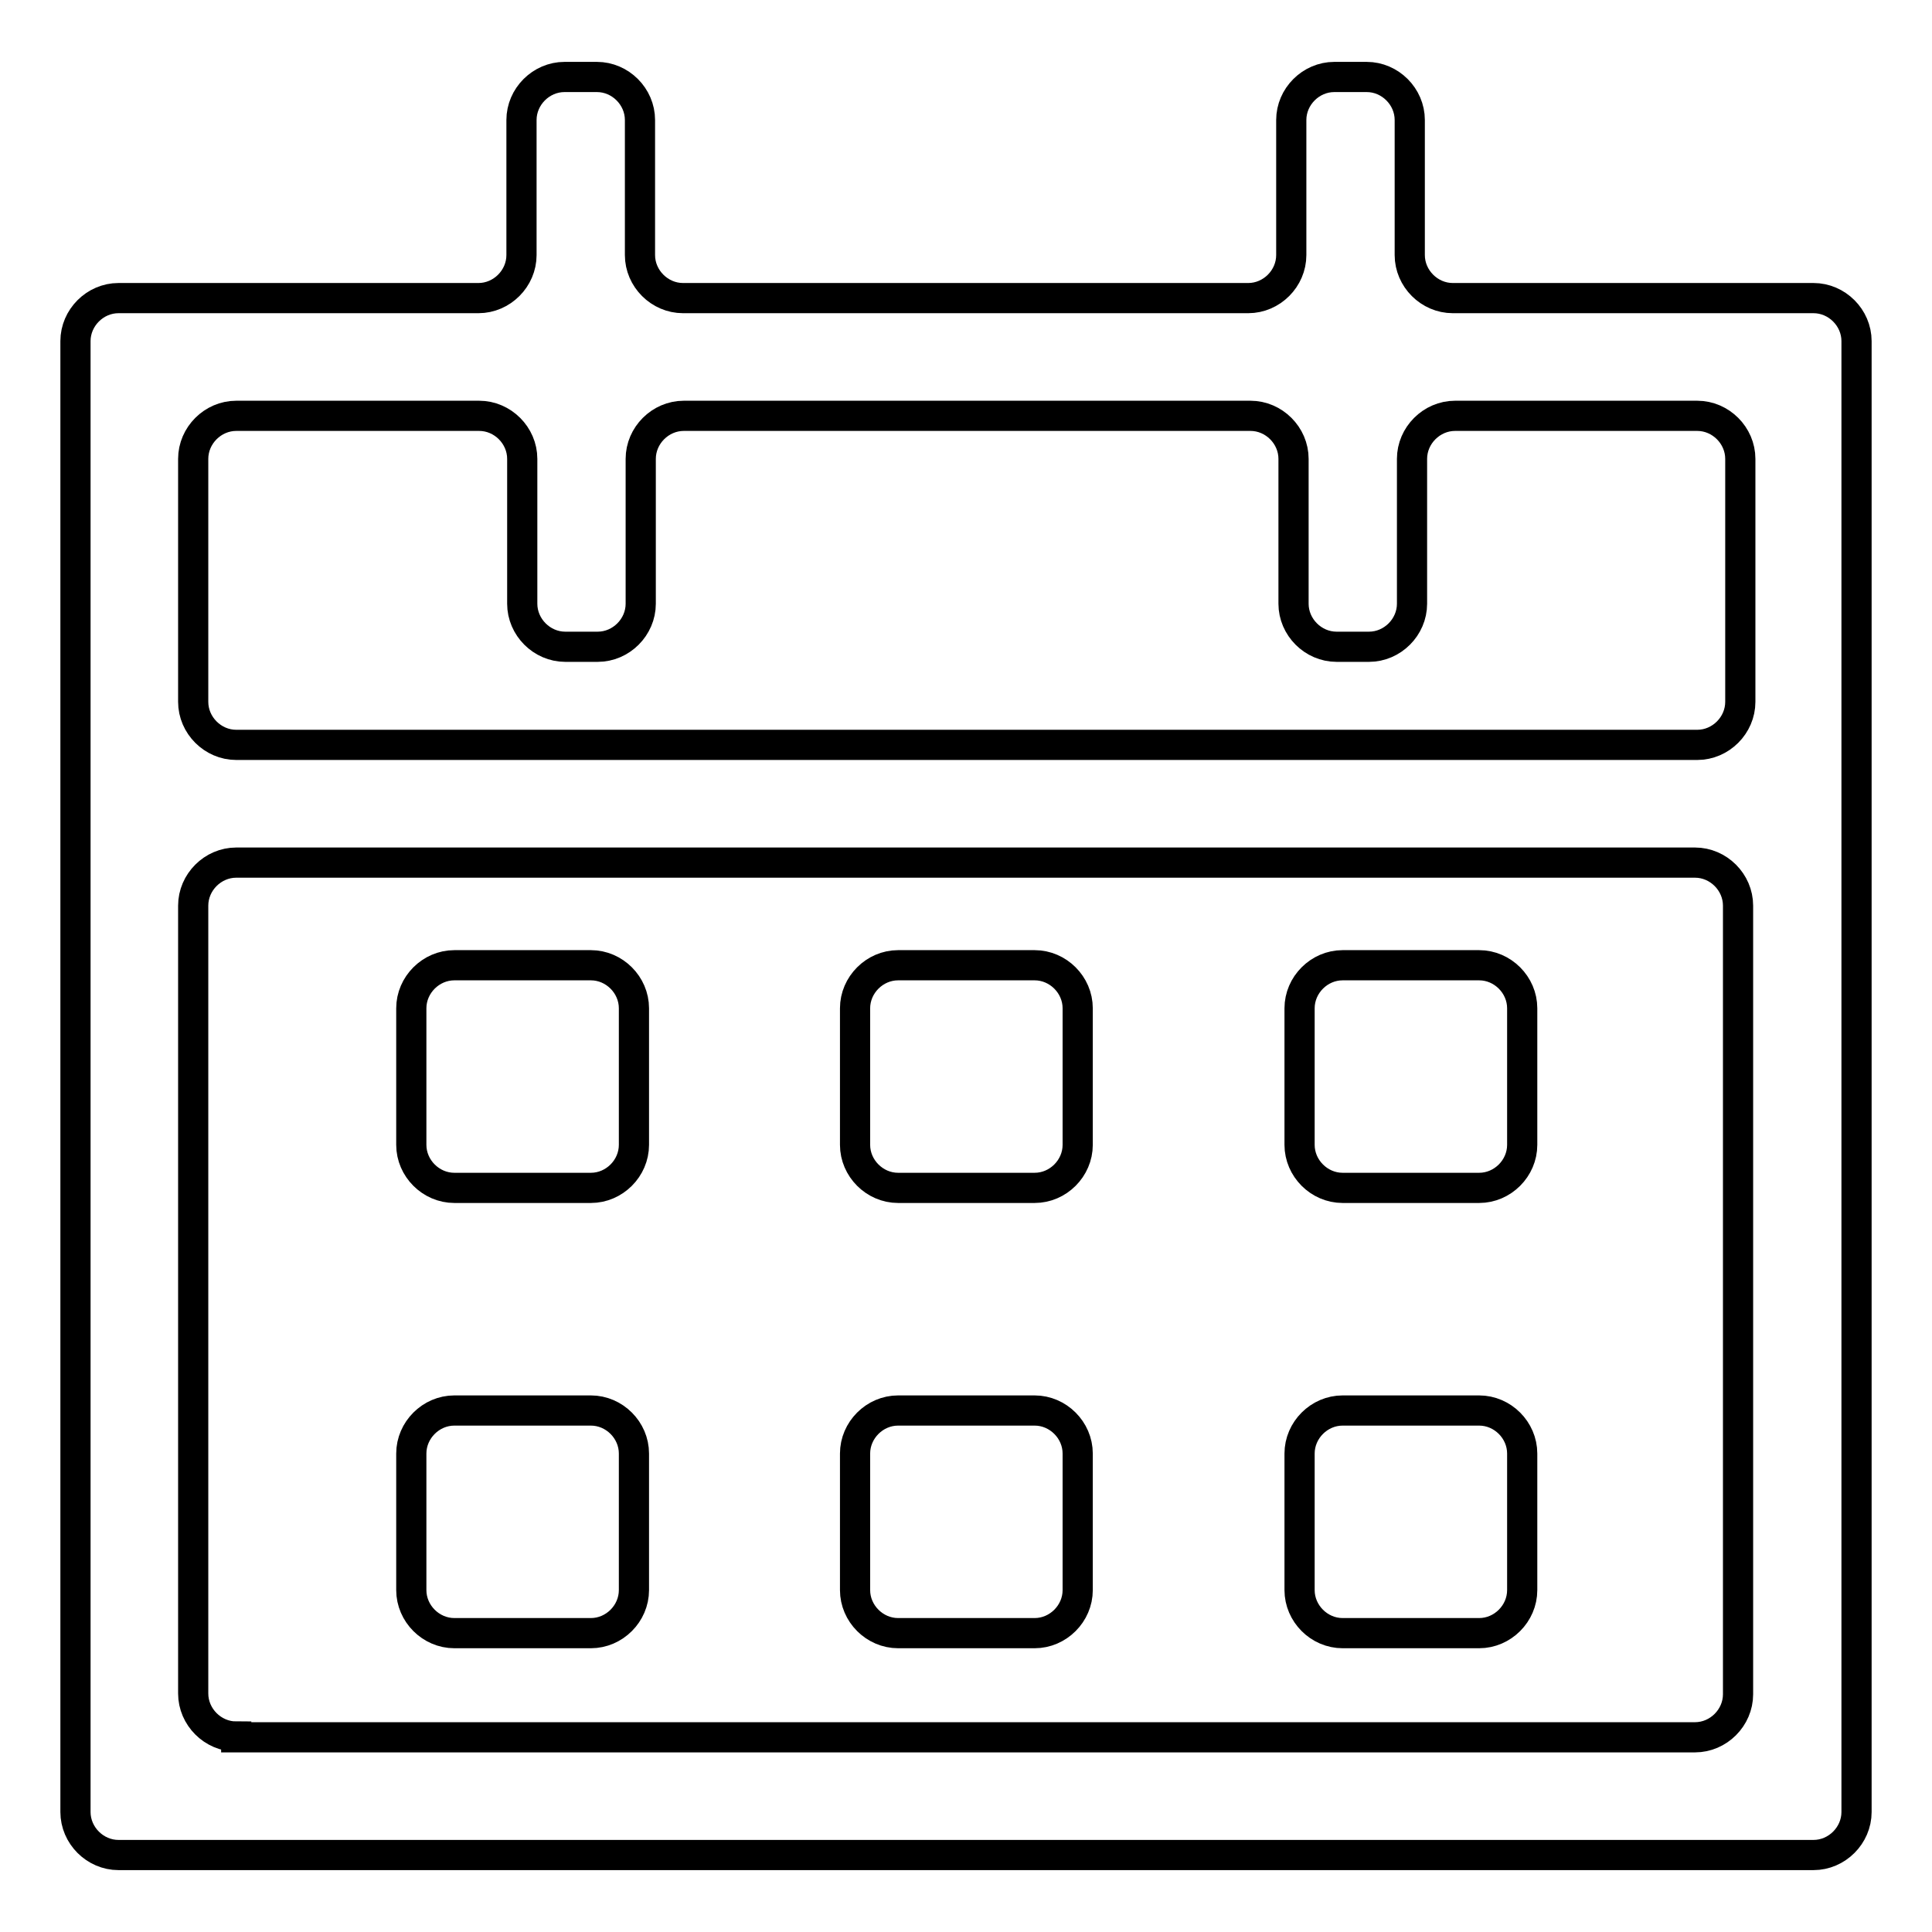
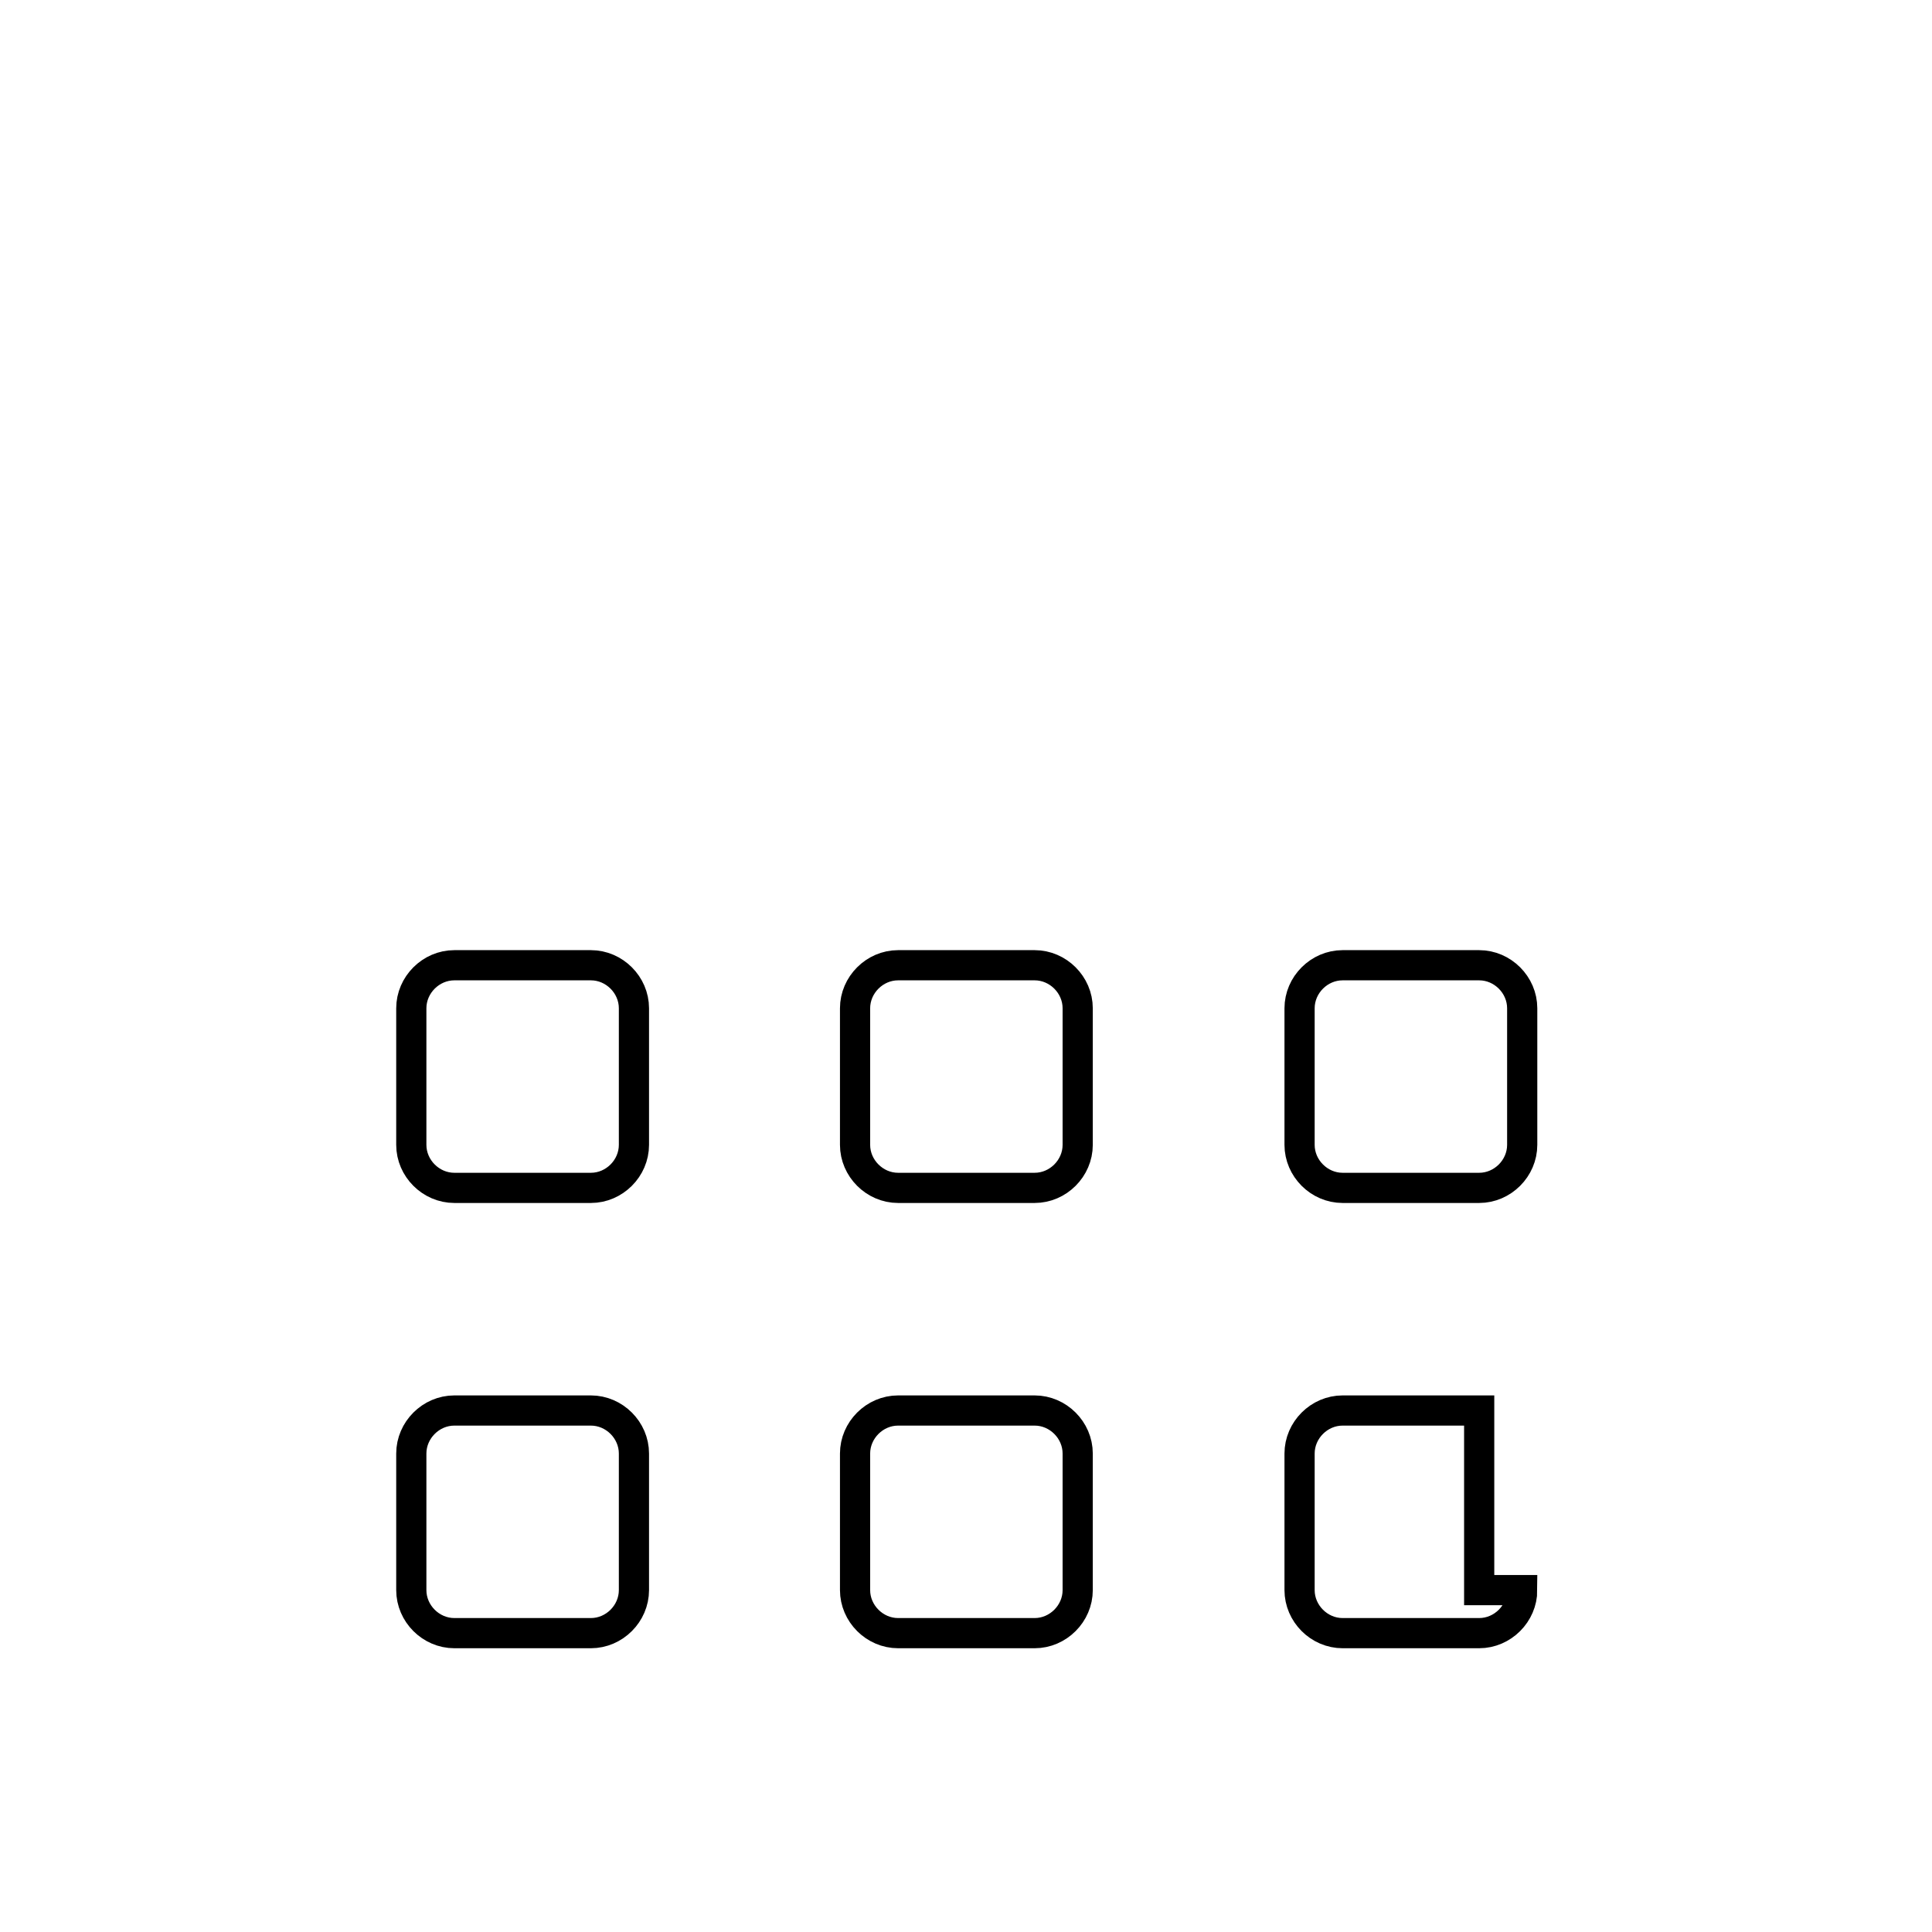
<svg xmlns="http://www.w3.org/2000/svg" version="1.1" x="0px" y="0px" viewBox="0 0 256 256" enable-background="new 0 0 256 256" xml:space="preserve">
  <g>
-     <path stroke-width="4" fill-opacity="0" stroke="#000000" d="M84,151.7c0,3.1-2.6,5.7-5.7,5.7H60.2c-3.1,0-5.7-2.6-5.7-5.7v-18.1c0-3.1,2.6-5.7,5.7-5.7h18.1 c3.1,0,5.7,2.6,5.7,5.7V151.7z M84,210.7c0,3.1-2.6,5.7-5.7,5.7H60.2c-3.1,0-5.7-2.6-5.7-5.7v-18.1c0-3.1,2.6-5.7,5.7-5.7h18.1 c3.1,0,5.7,2.6,5.7,5.7V210.7z M142.8,151.7c0,3.1-2.6,5.7-5.7,5.7h-18.1c-3.1,0-5.7-2.6-5.7-5.7v-18.1c0-3.1,2.6-5.7,5.7-5.7h18.1 c3.1,0,5.7,2.6,5.7,5.7V151.7z M142.8,210.7c0,3.1-2.6,5.7-5.7,5.7h-18.1c-3.1,0-5.7-2.6-5.7-5.7v-18.1c0-3.1,2.6-5.7,5.7-5.7h18.1 c3.1,0,5.7,2.6,5.7,5.7V210.7z M201.7,151.7c0,3.1-2.6,5.7-5.7,5.7h-18.1c-3.1,0-5.7-2.6-5.7-5.7v-18.1c0-3.1,2.6-5.7,5.7-5.7H196 c3.1,0,5.7,2.6,5.7,5.7V151.7z M201.7,210.7c0,3.1-2.6,5.7-5.7,5.7h-18.1c-3.1,0-5.7-2.6-5.7-5.7v-18.1c0-3.1,2.6-5.7,5.7-5.7H196 c3.1,0,5.7,2.6,5.7,5.7V210.7z" />
-     <path stroke-width="4" fill-opacity="0" stroke="#000000" d="M192.5,39.5c-3.1,0-5.7-2.6-5.7-5.7V15.9c0-3.1-2.6-5.7-5.7-5.7h-4.3c-3.1,0-5.7,2.6-5.7,5.7v17.9 c0,3.1-2.6,5.7-5.7,5.7H90.5c-3.1,0-5.7-2.6-5.7-5.7V15.9c0-3.1-2.6-5.7-5.7-5.7h-4.3c-3.1,0-5.7,2.6-5.7,5.7v17.9 c0,3.1-2.6,5.7-5.7,5.7H15.7c-3.1,0-5.7,2.6-5.7,5.7v194.9c0,3.1,2.6,5.7,5.7,5.7h224.6c3.1,0,5.7-2.6,5.7-5.7V45.2 c0-3.1-2.6-5.7-5.7-5.7H192.5z M63.5,55.1c3.1,0,5.7,2.6,5.7,5.7V80c0,3.1,2.6,5.7,5.7,5.7h4.3c3.1,0,5.7-2.6,5.7-5.7V60.8 c0-3.1,2.6-5.7,5.7-5.7h75.1c3.1,0,5.7,2.6,5.7,5.7V80c0,3.1,2.6,5.7,5.7,5.7h4.3c3.1,0,5.7-2.6,5.7-5.7V60.8 c0-3.1,2.6-5.7,5.7-5.7h32.1c3.1,0,5.7,2.6,5.7,5.7V93c0,3.1-2.6,5.7-5.7,5.7H31.3c-3.1,0-5.7-2.6-5.7-5.7V60.8 c0-3.1,2.6-5.7,5.7-5.7H63.5z M31.3,230.1c-3.1,0-5.7-2.6-5.7-5.7V120c0-3.1,2.6-5.7,5.7-5.7h193.3c3.1,0,5.7,2.6,5.7,5.7v104.5 c0,3.1-2.6,5.7-5.7,5.7H31.3z" />
+     <path stroke-width="4" fill-opacity="0" stroke="#000000" d="M84,151.7c0,3.1-2.6,5.7-5.7,5.7H60.2c-3.1,0-5.7-2.6-5.7-5.7v-18.1c0-3.1,2.6-5.7,5.7-5.7h18.1 c3.1,0,5.7,2.6,5.7,5.7V151.7z M84,210.7c0,3.1-2.6,5.7-5.7,5.7H60.2c-3.1,0-5.7-2.6-5.7-5.7v-18.1c0-3.1,2.6-5.7,5.7-5.7h18.1 c3.1,0,5.7,2.6,5.7,5.7V210.7z M142.8,151.7c0,3.1-2.6,5.7-5.7,5.7h-18.1c-3.1,0-5.7-2.6-5.7-5.7v-18.1c0-3.1,2.6-5.7,5.7-5.7h18.1 c3.1,0,5.7,2.6,5.7,5.7V151.7z M142.8,210.7c0,3.1-2.6,5.7-5.7,5.7h-18.1c-3.1,0-5.7-2.6-5.7-5.7v-18.1c0-3.1,2.6-5.7,5.7-5.7h18.1 c3.1,0,5.7,2.6,5.7,5.7V210.7z M201.7,151.7c0,3.1-2.6,5.7-5.7,5.7h-18.1c-3.1,0-5.7-2.6-5.7-5.7v-18.1c0-3.1,2.6-5.7,5.7-5.7H196 c3.1,0,5.7,2.6,5.7,5.7V151.7z M201.7,210.7c0,3.1-2.6,5.7-5.7,5.7h-18.1c-3.1,0-5.7-2.6-5.7-5.7v-18.1c0-3.1,2.6-5.7,5.7-5.7H196 V210.7z" />
  </g>
</svg>